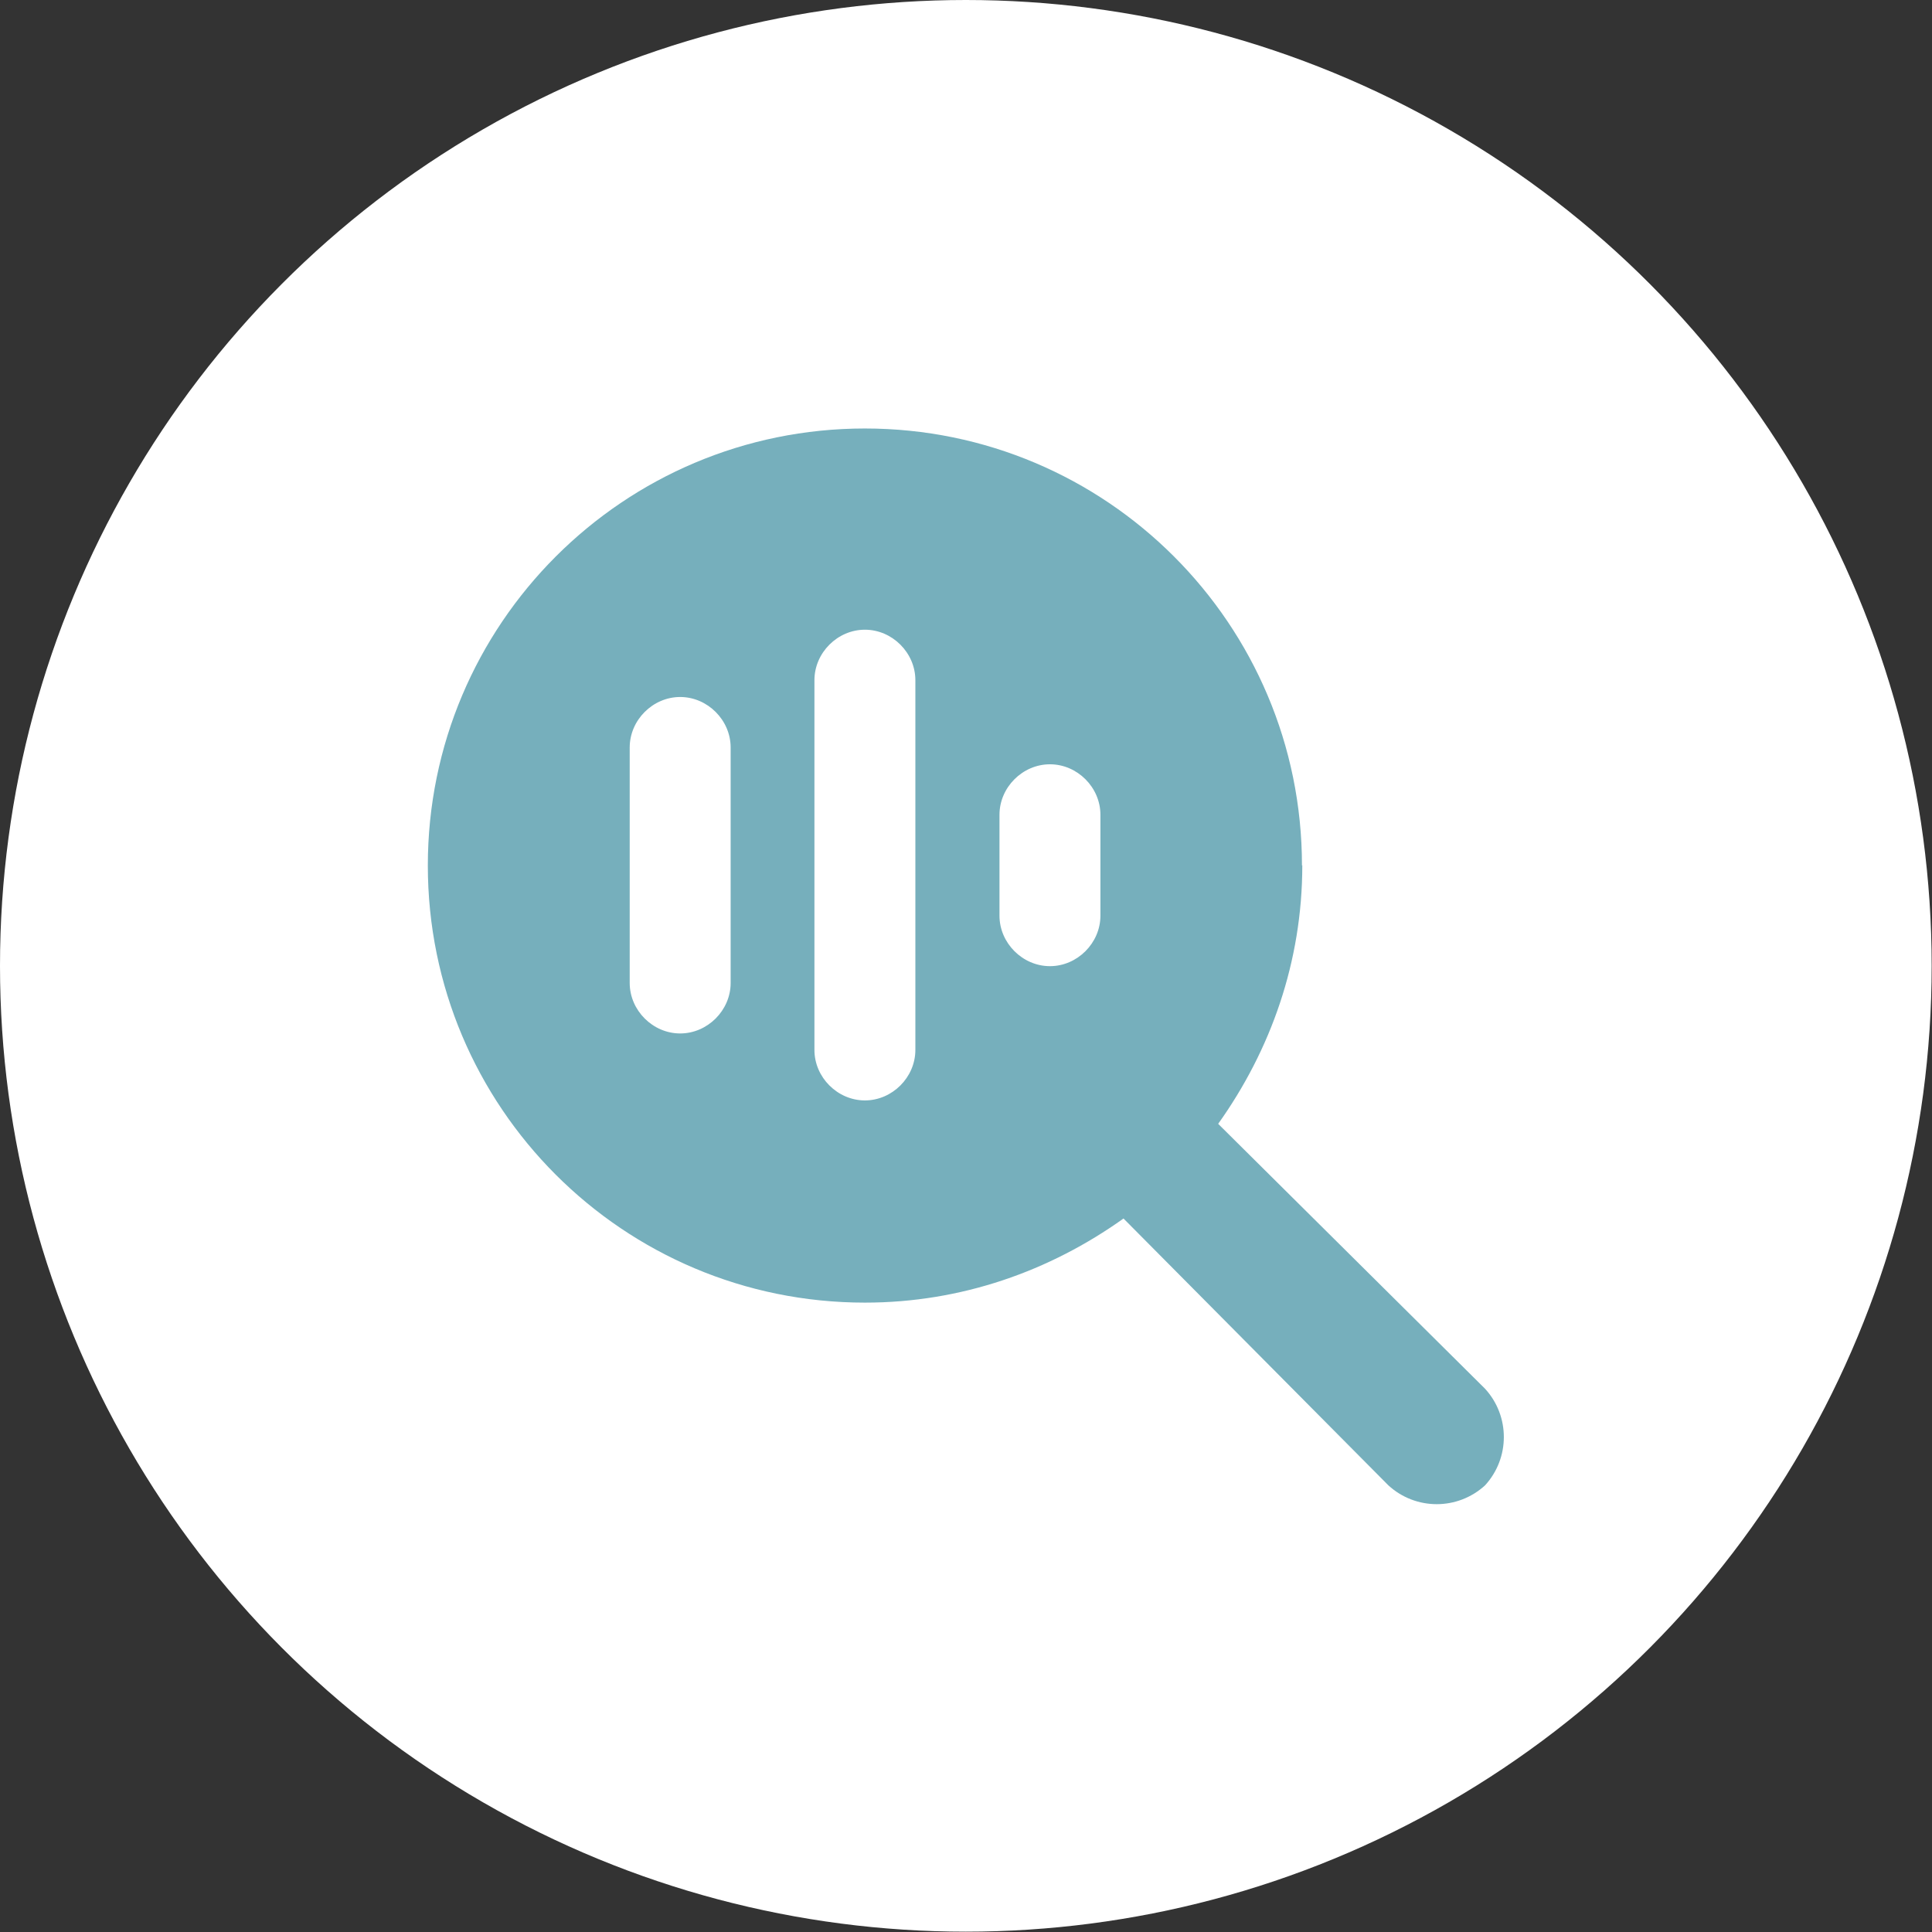
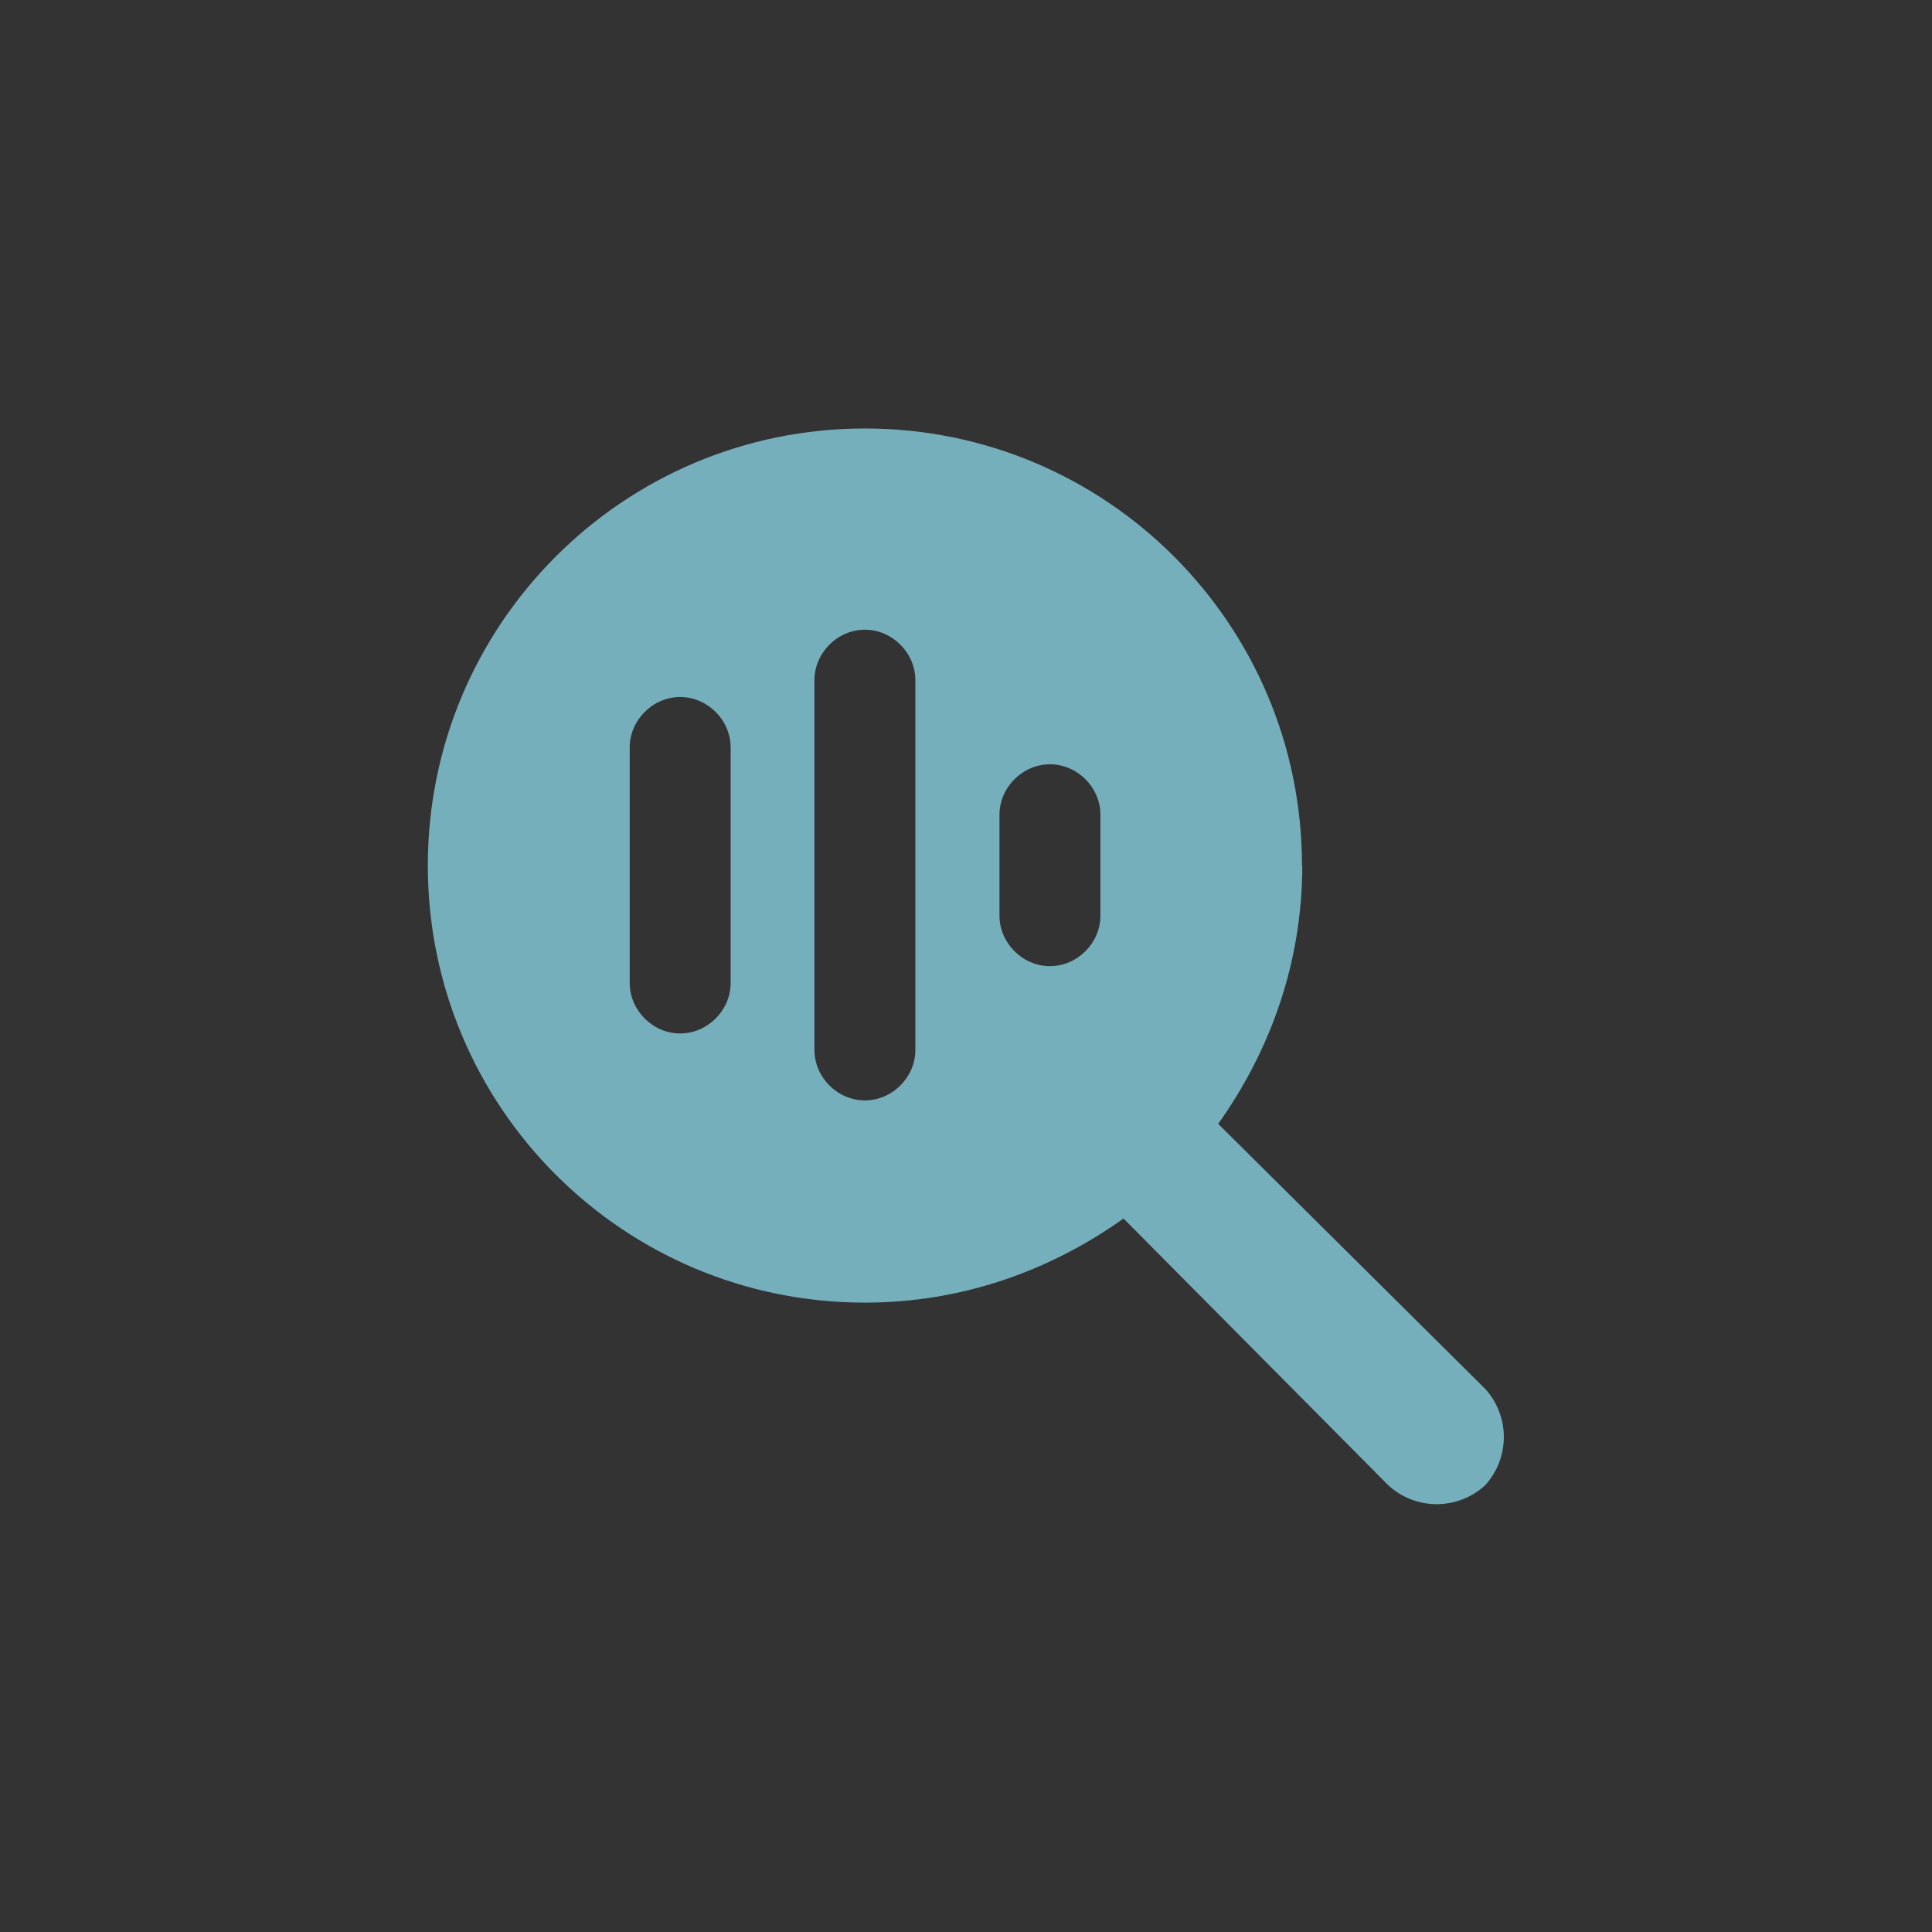
<svg xmlns="http://www.w3.org/2000/svg" id="Layer_2" data-name="Layer 2" viewBox="0 0 58.57 58.57">
  <rect x="0" y="0" width="58.57" height="58.57" fill="#333333" stroke="none" />
  <defs>
    <style>
      .cls-1 {
        fill: #76afbc;
      }

      .cls-2 {
        fill: #fff;
      }
    </style>
  </defs>
  <g id="Layer_1-2" data-name="Layer 1">
    <g>
-       <circle class="cls-2" cx="29.28" cy="29.28" r="29.28" />
      <path class="cls-1" d="M39.48,26.23c0,2.93-.96,5.61-2.55,7.84l8.09,8.03c.76.83.76,2.1,0,2.93-.83.76-2.1.76-2.93,0l-8.03-8.09c-2.23,1.59-4.91,2.55-7.84,2.55-7.33,0-13.25-5.93-13.25-13.25s5.93-13.25,13.25-13.25,13.25,5.93,13.25,13.25ZM22.15,22.66c0-.83-.7-1.53-1.53-1.53s-1.53.7-1.53,1.53v7.14c0,.83.7,1.53,1.53,1.53s1.53-.7,1.53-1.53v-7.14ZM27.75,20.62c0-.83-.7-1.53-1.53-1.53s-1.53.7-1.53,1.53v11.21c0,.83.7,1.53,1.53,1.53s1.53-.7,1.53-1.53v-11.21ZM33.36,24.7c0-.83-.7-1.53-1.53-1.53s-1.53.7-1.53,1.53v3.06c0,.83.7,1.53,1.53,1.53s1.53-.7,1.53-1.53v-3.06Z" />
    </g>
  </g>
</svg>